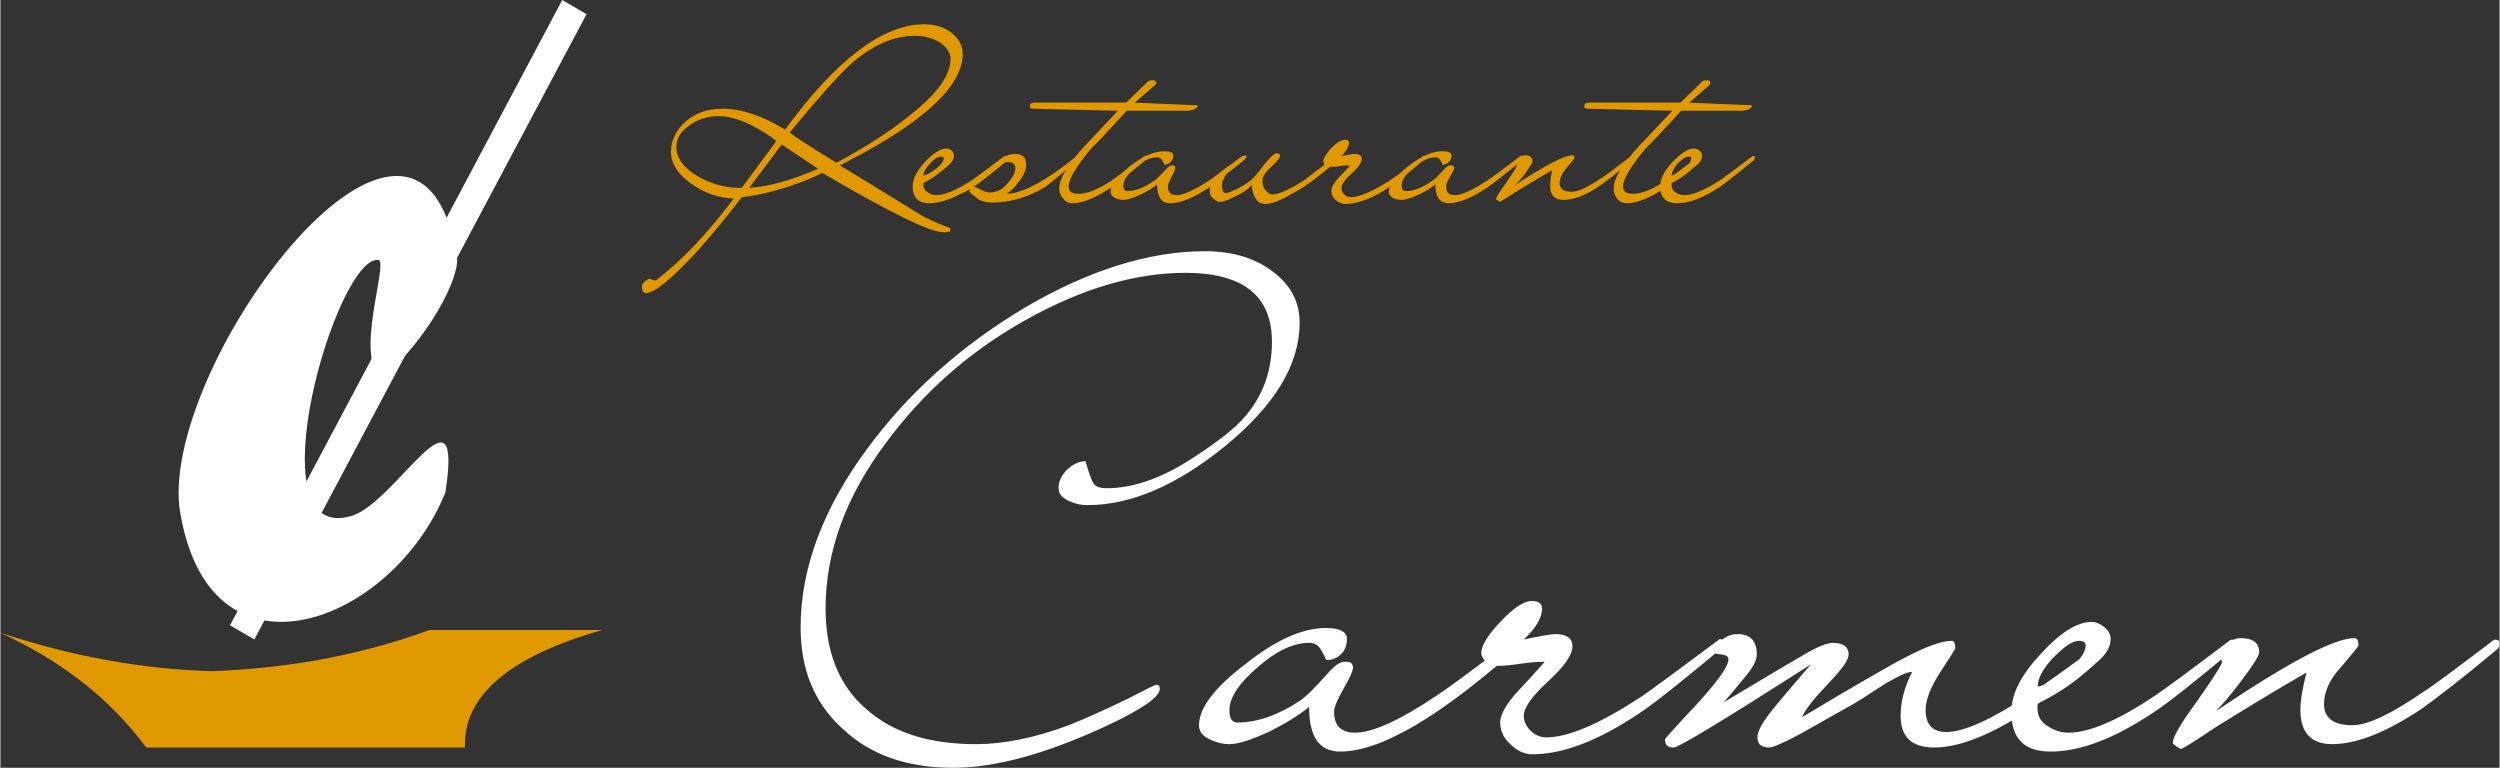
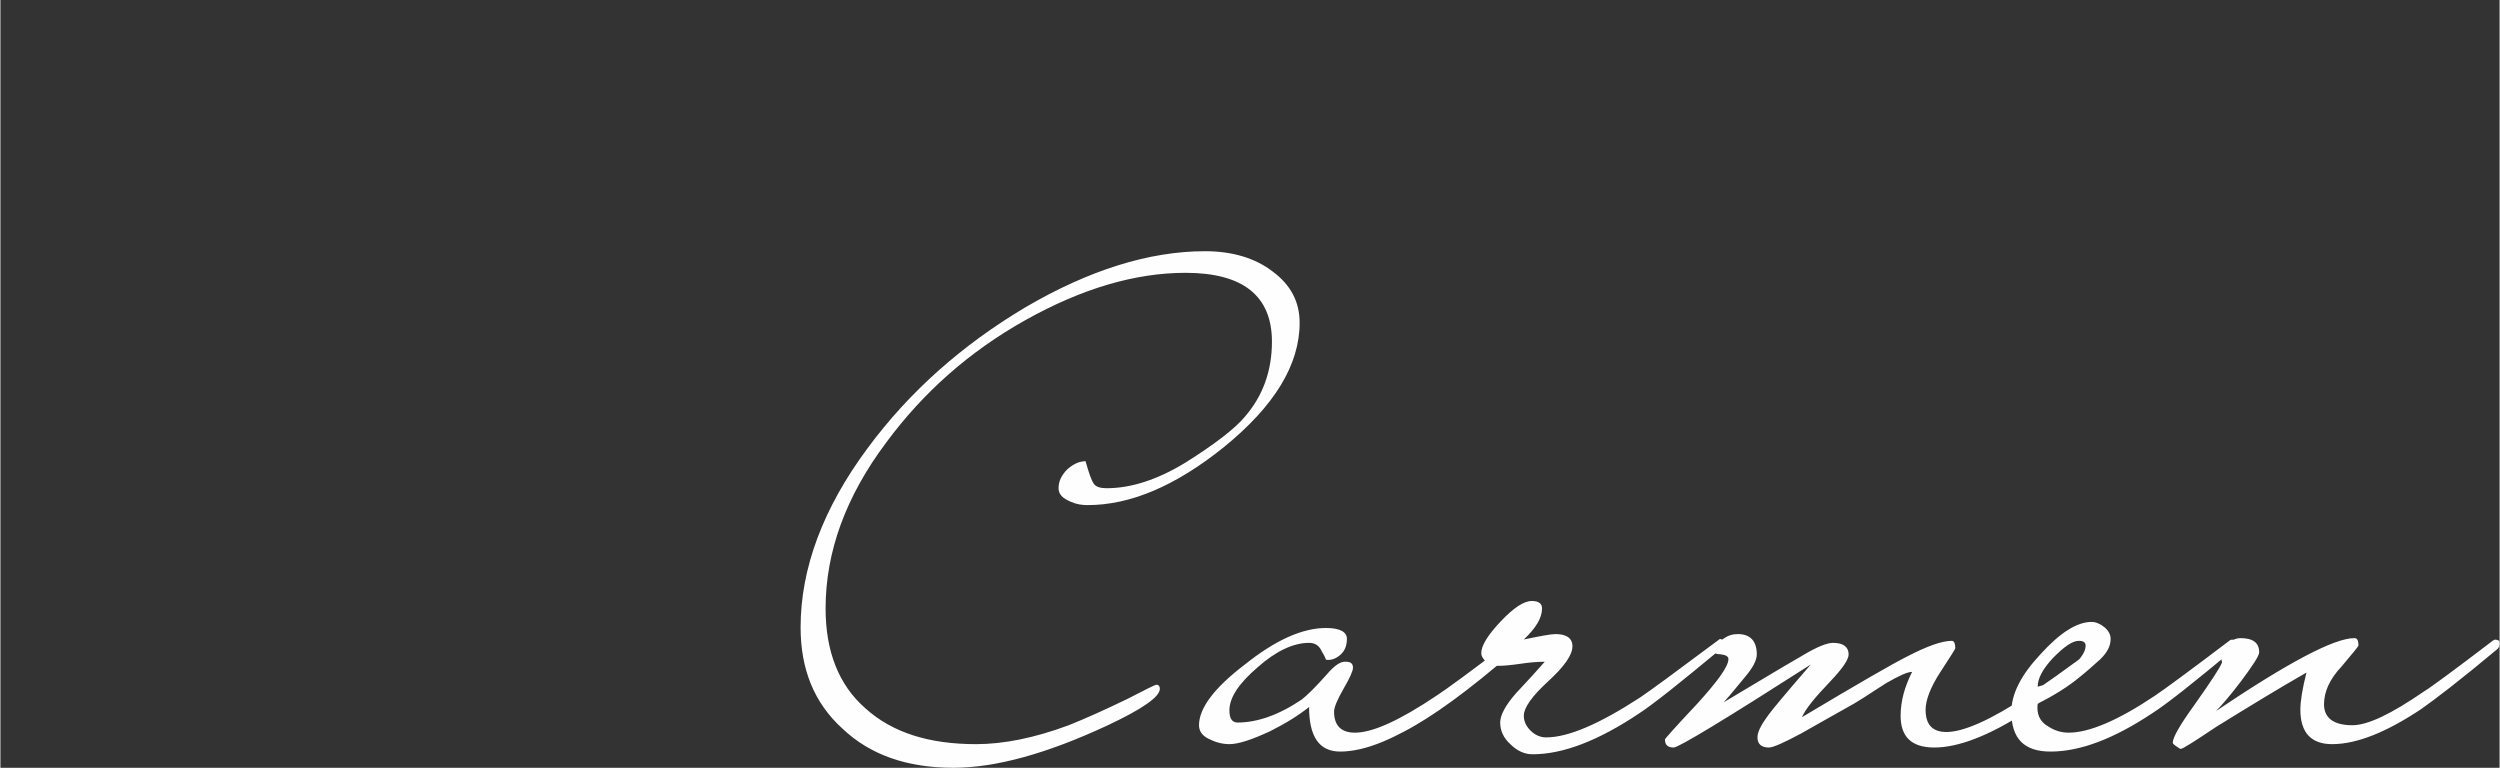
<svg xmlns="http://www.w3.org/2000/svg" xml:space="preserve" width="163.778mm" height="50.298mm" version="1.1" style="shape-rendering:geometricPrecision; text-rendering:geometricPrecision; image-rendering:optimizeQuality; fill-rule:evenodd; clip-rule:evenodd" viewBox="0 0 3701 1137">
  <rect x="0" y="0" width="3701" height="1137" fill="#333333" stroke="none" />
  <defs>
    <style type="text/css">
   
    .fil2 {fill:#E09901}
    .fil3 {fill:#FEFEFE}
    .fil0 {fill:#E09901;fill-rule:nonzero}
    .fil1 {fill:#FEFEFE;fill-rule:nonzero}
   
  </style>
  </defs>
  <g id="Capa_x0020_1">
-     <path class="fil0" d="M1425 80c0,28 -20,58 -60,90 -28,23 -69,48 -122,75 24,14 64,39 121,74 7,4 21,11 43,19 0,3 -1,5 -1,5 -1,0 -4,1 -9,1 -21,0 -81,-30 -180,-88 -9,5 -25,12 -49,20 -28,9 -51,14 -70,16 -20,26 -42,53 -66,80 -38,41 -63,62 -76,62 -4,0 -6,-3 -6,-10 0,-2 1,-4 4,-7 3,-2 5,-4 7,-4 2,0 4,1 6,2 2,0 3,1 4,0 38,-29 76,-69 115,-121 -23,-1 -44,-8 -63,-22 -20,-14 -30,-30 -30,-47 0,-18 8,-33 23,-46 14,-12 32,-18 53,-18 28,0 59,10 93,31 76,-104 145,-156 206,-156 16,0 30,4 41,13 10,8 16,18 16,31zm-18 7c0,-9 -6,-18 -17,-25 -11,-6 -23,-9 -36,-9 -31,0 -63,14 -95,42 -18,17 -48,50 -90,101 5,5 28,20 69,45 45,-24 82,-48 111,-72 39,-31 58,-58 58,-82zm-196 163l-54 -36 -48 64c26,-1 60,-10 102,-28zm-62 -41c-9,-8 -21,-15 -34,-22 -19,-10 -36,-15 -51,-15 -17,0 -32,5 -44,14 -13,9 -19,19 -19,32 0,17 12,32 35,45 21,11 42,16 62,15l51 -69zm342 24c0,1 -1,3 -2,4 -24,20 -41,34 -51,40 -23,16 -45,24 -63,24 -16,0 -24,-9 -24,-25 0,-11 6,-23 18,-36 12,-13 23,-20 32,-20 2,0 5,1 8,3 2,2 3,5 3,8 0,4 -2,8 -6,12 -4,4 -8,7 -13,11 -7,6 -16,12 -26,17 -1,6 1,11 7,14 3,3 8,4 12,4 13,0 31,-8 54,-23 5,-4 21,-15 47,-35 1,0 1,0 2,0 1,0 2,1 2,2zm-94 1c0,-1 -2,-2 -4,-2 -4,0 -10,3 -16,10 -7,7 -10,13 -10,18 1,0 3,-1 6,-2 16,-9 24,-17 24,-24zm201 -1c0,1 -1,3 -2,4 -27,22 -43,36 -49,40 -25,15 -51,23 -79,23 -8,0 -15,-2 -20,-5 -2,-2 -7,-5 -13,-11 0,-2 0,-3 1,-4 -8,5 -16,8 -23,11 -4,0 -6,0 -6,-2 0,-1 2,-4 4,-6 22,-11 45,-26 70,-46 0,0 0,0 0,-1 6,-5 14,-8 21,-8 12,0 17,5 17,16 0,7 -3,15 -10,24 -7,10 -14,16 -19,19 14,0 33,-7 57,-22 10,-6 26,-17 47,-34 1,0 2,0 2,0 1,0 2,1 2,2zm-95 16c0,-6 -4,-9 -10,-9 -3,0 -5,0 -6,1 -18,15 -33,27 -46,36 1,0 2,0 3,0 9,5 16,8 21,8 10,0 19,-4 27,-14 7,-8 11,-15 11,-22zm270 -93c0,4 -5,7 -14,8 0,0 -6,0 -17,0l-74 0c-31,34 -48,52 -51,54 -23,27 -35,47 -35,58 0,8 5,11 15,11 13,0 30,-7 52,-22 15,-11 30,-22 45,-34 1,0 2,0 2,0 1,0 2,1 2,2 0,1 -1,3 -2,4 -24,20 -41,33 -50,40 -24,16 -43,24 -58,24 -6,0 -11,-2 -14,-7 -4,-4 -6,-9 -6,-15 0,-14 12,-34 36,-61 17,-18 34,-36 51,-54l-127 -3c-3,0 -4,-2 -3,-6 0,-2 3,-3 7,-3l135 0 32 -31c2,-2 4,-2 8,-2 2,0 3,0 4,2 1,2 1,3 0,4l-31 27 93 4zm70 77c0,1 0,3 -1,4 -25,20 -42,33 -51,40 -24,16 -43,24 -59,24 -13,0 -19,-10 -19,-28 -6,5 -14,10 -24,15 -11,5 -20,8 -26,8 -4,0 -9,-1 -13,-3 -4,-3 -6,-5 -6,-9 0,-10 10,-23 29,-38 19,-15 36,-22 50,-22 9,0 14,2 14,6 0,5 -2,8 -5,11 -3,2 -6,3 -9,3 1,0 0,-2 -2,-6 -2,-3 -4,-5 -8,-5 -10,0 -21,5 -32,15 -12,10 -18,19 -18,27 0,5 2,8 5,8 13,0 26,-5 40,-15 4,-2 9,-8 16,-15 5,-6 9,-9 12,-8 3,0 4,1 4,3 0,2 -2,7 -5,13 -4,7 -6,12 -6,15 0,9 4,13 13,13 10,0 27,-8 50,-23 6,-4 22,-16 47,-35 1,0 2,0 3,0 1,0 1,1 1,2zm139 0c0,1 -1,3 -2,4 -51,43 -87,65 -107,65 -12,0 -18,-10 -20,-28 -6,7 -15,13 -27,18 -9,5 -16,7 -20,7 -4,0 -7,-2 -10,-5 -4,-3 -5,-6 -5,-11 0,-8 3,-16 10,-23 7,-7 21,-17 42,-30 2,0 3,1 2,4 -6,5 -13,9 -19,14 -11,9 -17,18 -17,26 0,8 2,12 6,12 2,0 7,-2 14,-5 8,-4 15,-8 20,-12 5,-3 13,-12 23,-26 9,-11 15,-16 18,-16 3,0 5,1 5,4 0,2 -4,8 -13,16 -9,8 -13,15 -13,20 0,6 1,11 5,15 3,4 6,6 9,6 10,0 26,-7 49,-22 6,-5 21,-16 46,-35 1,0 1,0 2,0 1,0 2,1 2,2zm128 0c0,1 0,2 -1,3 -25,21 -42,35 -52,41 -25,17 -47,25 -66,25 -5,0 -9,-2 -14,-6 -4,-4 -6,-8 -6,-13 0,-5 3,-11 10,-19 6,-6 12,-13 18,-19 -5,0 -10,0 -16,1 -5,1 -10,1 -13,1l-1 0c-26,22 -48,37 -65,44 -4,0 -6,0 -6,-2 0,-1 1,-4 4,-6 13,-5 33,-18 60,-38 -2,-2 -3,-4 -3,-6 0,-4 4,-11 12,-20 8,-8 15,-12 20,-12 4,0 6,1 6,5 0,5 -4,12 -11,19 10,-2 16,-3 19,-3 7,0 11,2 11,7 0,6 -5,13 -15,22 -10,9 -15,16 -15,21 0,4 1,7 4,10 2,2 6,4 9,4 14,0 34,-9 59,-25 6,-4 23,-16 49,-36 0,0 1,-1 2,0 1,0 1,1 1,2zm145 0c0,1 0,3 -1,4 -25,20 -41,33 -51,40 -24,16 -43,24 -58,24 -14,0 -20,-10 -20,-28 -6,5 -14,10 -24,15 -11,5 -20,8 -26,8 -4,0 -9,-1 -13,-3 -4,-3 -6,-5 -6,-9 0,-10 10,-23 29,-38 19,-15 36,-22 50,-22 9,0 14,2 14,6 0,5 -2,8 -5,11 -3,2 -5,3 -9,3 1,0 0,-2 -2,-6 -2,-3 -4,-5 -8,-5 -10,0 -20,5 -32,15 -12,10 -18,19 -18,27 0,5 2,8 6,8 12,0 25,-5 39,-15 4,-2 9,-8 16,-15 5,-6 9,-9 12,-8 3,0 5,1 5,3 0,2 -2,7 -6,13 -4,7 -6,12 -6,15 0,9 4,13 13,13 11,0 27,-8 50,-23 6,-4 22,-16 47,-35 1,0 2,0 3,0 1,0 1,1 1,2zm164 0c0,1 -1,3 -2,4 -23,19 -38,31 -47,37 -21,15 -40,22 -55,22 -14,0 -20,-7 -20,-21 0,-6 1,-14 3,-23 -17,10 -36,21 -55,33 -14,9 -22,14 -23,14 0,0 -1,-1 -2,-2 -2,-1 -3,-1 -3,-2 0,-3 5,-11 14,-23 10,-15 16,-24 17,-27 -1,-2 -1,-4 -1,-6 0,-2 1,-4 5,-6 3,-2 5,-3 7,-3 8,0 12,3 12,9 0,2 -4,8 -11,18 -7,9 -12,15 -16,18 45,-30 74,-45 86,-45 2,0 3,1 3,4 0,1 -4,5 -11,14 -7,8 -11,16 -11,23 0,9 6,13 18,13 10,0 24,-7 45,-21 4,-2 18,-13 43,-32 1,0 2,0 2,0 1,0 2,1 2,2zm175 -77c0,4 -5,7 -14,8 0,0 -6,0 -17,0l-74 0c-31,34 -48,52 -51,54 -23,27 -35,47 -35,58 0,8 5,11 15,11 13,0 30,-7 52,-22 15,-11 30,-22 45,-34 1,0 2,0 2,0 1,0 2,1 2,2 0,1 -1,3 -2,4 -24,20 -41,33 -50,40 -24,16 -43,24 -58,24 -6,0 -11,-2 -15,-7 -3,-4 -5,-9 -5,-15 0,-14 12,-34 36,-61 17,-18 34,-36 51,-54l-127 -3c-3,0 -4,-2 -3,-6 0,-2 3,-3 7,-3l135 0 32 -31c1,-2 4,-2 8,-2 2,0 3,0 4,2 0,2 0,3 0,4l-31 27 93 4zm4 77c0,1 0,3 -1,4 -25,20 -42,34 -51,40 -24,16 -45,24 -63,24 -17,0 -25,-9 -25,-25 0,-11 6,-23 18,-36 13,-13 23,-20 32,-20 3,0 6,1 8,3 3,2 4,5 4,8 0,4 -2,8 -6,12 -5,4 -9,7 -13,11 -7,6 -16,12 -26,17 -1,6 1,11 6,14 4,3 8,4 13,4 13,0 31,-8 54,-23 5,-4 21,-15 47,-35 0,0 1,0 2,0 1,0 1,1 1,2zm-94 1c0,-1 -1,-2 -4,-2 -4,0 -9,3 -16,10 -6,7 -9,13 -9,18 1,0 3,-1 6,-2 16,-9 23,-17 23,-24z" />
    <path class="fil1" d="M1924 478c0,62 -37,123 -112,184 -72,58 -139,86 -202,86 -8,0 -16,-1 -25,-5 -12,-5 -18,-11 -18,-20 0,-10 4,-19 13,-28 9,-8 18,-12 27,-12 5,18 9,29 12,33 3,5 10,7 19,7 37,0 76,-13 117,-38 43,-27 73,-50 88,-68 26,-30 40,-67 40,-111 0,-68 -43,-102 -128,-102 -74,0 -153,23 -237,70 -84,47 -152,108 -206,181 -60,80 -90,162 -90,246 0,63 19,113 59,148 40,36 94,53 164,53 40,0 86,-9 137,-28 25,-10 54,-23 87,-39 27,-14 41,-21 43,-21 3,0 5,2 5,6 0,12 -26,30 -77,54 -90,42 -166,63 -229,63 -68,0 -123,-19 -164,-58 -42,-38 -62,-88 -62,-150 0,-87 33,-176 99,-265 62,-84 140,-153 234,-209 94,-55 183,-83 266,-83 40,0 74,10 100,30 27,20 40,45 40,76zm323 474c0,4 -1,7 -3,9 -58,48 -98,79 -121,95 -56,38 -102,57 -139,57 -31,0 -46,-22 -46,-66 -15,12 -34,24 -58,36 -26,12 -46,19 -60,19 -11,0 -21,-3 -31,-8 -10,-5 -14,-12 -14,-20 0,-25 22,-55 68,-90 45,-36 85,-54 120,-54 21,0 31,6 31,16 0,10 -3,18 -10,24 -7,6 -14,8 -21,7 0,0 -1,-4 -6,-12 -4,-9 -10,-13 -19,-13 -23,0 -49,12 -76,36 -28,24 -42,45 -42,64 0,12 4,18 12,18 29,0 61,-11 95,-34 8,-6 21,-19 37,-37 12,-14 21,-20 29,-19 7,0 10,3 10,9 0,4 -4,14 -14,31 -9,16 -14,27 -14,34 0,21 11,31 31,31 26,0 66,-18 121,-55 14,-9 51,-36 111,-82 2,-1 4,-1 6,0 2,0 3,2 3,4zm306 -1c0,4 -1,7 -4,9 -59,49 -100,82 -123,97 -60,40 -112,60 -157,60 -12,0 -23,-5 -33,-15 -10,-9 -15,-20 -15,-32 0,-11 8,-26 24,-44 14,-15 28,-30 42,-46 -11,0 -23,1 -36,3 -14,2 -25,3 -32,3l-3 0c-62,52 -113,87 -153,105 -10,0 -15,-2 -15,-5 0,-4 3,-9 9,-15 31,-13 79,-43 143,-91 -4,-4 -7,-8 -7,-13 0,-11 10,-27 29,-47 19,-20 34,-30 46,-30 10,0 15,4 15,11 0,14 -9,29 -27,46 24,-5 40,-8 47,-8 16,0 25,6 25,18 0,13 -12,30 -36,52 -24,22 -36,39 -36,51 0,9 4,16 10,22 6,6 14,10 23,10 33,0 79,-20 139,-59 15,-10 53,-38 116,-85 2,-2 3,-2 5,-1 3,0 4,2 4,4zm570 3c0,3 -1,6 -4,9 -51,42 -91,73 -119,91 -54,35 -100,53 -136,53 -34,0 -50,-16 -50,-47 0,-22 6,-43 17,-65 -7,0 -20,6 -39,17 -29,19 -45,29 -47,30 -27,15 -53,30 -78,44 -26,14 -42,21 -48,21 -11,0 -17,-5 -17,-15 0,-10 8,-23 23,-42 18,-22 37,-44 56,-66 -128,82 -196,123 -203,123 -9,0 -13,-4 -13,-12 0,-1 15,-18 47,-52 31,-34 47,-56 47,-67 0,-4 -4,-6 -11,-7 -7,0 -11,-2 -11,-5 0,-6 5,-12 13,-17 8,-6 15,-8 23,-8 18,0 28,10 28,30 0,9 -6,20 -17,33 -11,13 -21,26 -32,38 39,-23 78,-47 118,-70 20,-12 35,-18 44,-18 15,0 23,6 23,17 0,8 -9,21 -28,41 -22,23 -36,40 -41,52 82,-49 134,-79 156,-90 29,-15 51,-23 66,-23 3,0 5,4 5,11 0,1 -7,12 -22,35 -15,23 -22,42 -22,56 0,22 10,33 31,33 25,0 66,-18 120,-54 19,-12 56,-38 112,-80 2,-1 3,-1 5,-1 3,1 4,2 4,5zm188 -2c0,4 -1,7 -3,9 -59,49 -99,81 -121,95 -57,38 -107,57 -151,57 -39,0 -58,-19 -58,-59 0,-26 14,-54 43,-85 29,-32 54,-48 76,-48 6,0 13,3 19,8 6,5 9,11 9,17 0,11 -5,20 -15,30 -10,9 -20,18 -30,26 -18,15 -39,28 -63,40 -2,15 3,27 16,34 9,6 19,9 30,9 30,0 73,-18 128,-55 12,-8 49,-35 111,-82 2,-1 4,-1 6,0 2,0 3,2 3,4zm-223 4c0,-5 -4,-7 -10,-7 -10,0 -22,9 -38,25 -16,17 -23,31 -23,43 3,-1 8,-2 15,-5 37,-22 56,-41 56,-56zm613 -4c0,4 -1,7 -3,9 -55,46 -93,75 -113,89 -51,34 -95,52 -132,52 -31,0 -47,-17 -47,-51 0,-13 3,-31 9,-55 -42,24 -86,51 -133,80 -33,22 -50,33 -53,33 -1,0 -3,-1 -7,-4 -3,-2 -5,-4 -5,-5 0,-8 11,-27 32,-56 24,-34 38,-55 41,-63 -1,-4 -2,-9 -2,-15 0,-4 3,-9 11,-14 7,-5 13,-7 18,-7 19,0 28,7 28,21 0,5 -9,19 -27,43 -16,21 -28,35 -37,44 107,-72 175,-108 205,-108 4,0 6,3 6,11 0,1 -8,11 -25,31 -18,19 -26,38 -26,56 0,20 14,31 42,31 23,0 58,-17 106,-50 10,-6 44,-31 103,-76 2,-1 4,-1 6,0 2,0 3,2 3,4z" />
-     <path class="fil2" d="M0 937c84,39 158,92 216,170 157,0 314,0 472,0 -3,-75 63,-134 203,-174 -86,0 -171,0 -256,0 -92,34 -197,56 -321,61 -104,-3 -209,-22 -314,-57z" />
-     <path class="fil3" d="M265 751c41,279 316,173 394,-22 27,-176 -74,16 -139,35 -148,45 -22,-388 40,-379 15,3 -38,150 6,174 66,-55 115,-148 110,-178 -56,-349 -435,150 -411,370l0 0z" />
-     <polygon class="fil3" points="832,0 868,21 376,947 340,926 " />
  </g>
</svg>